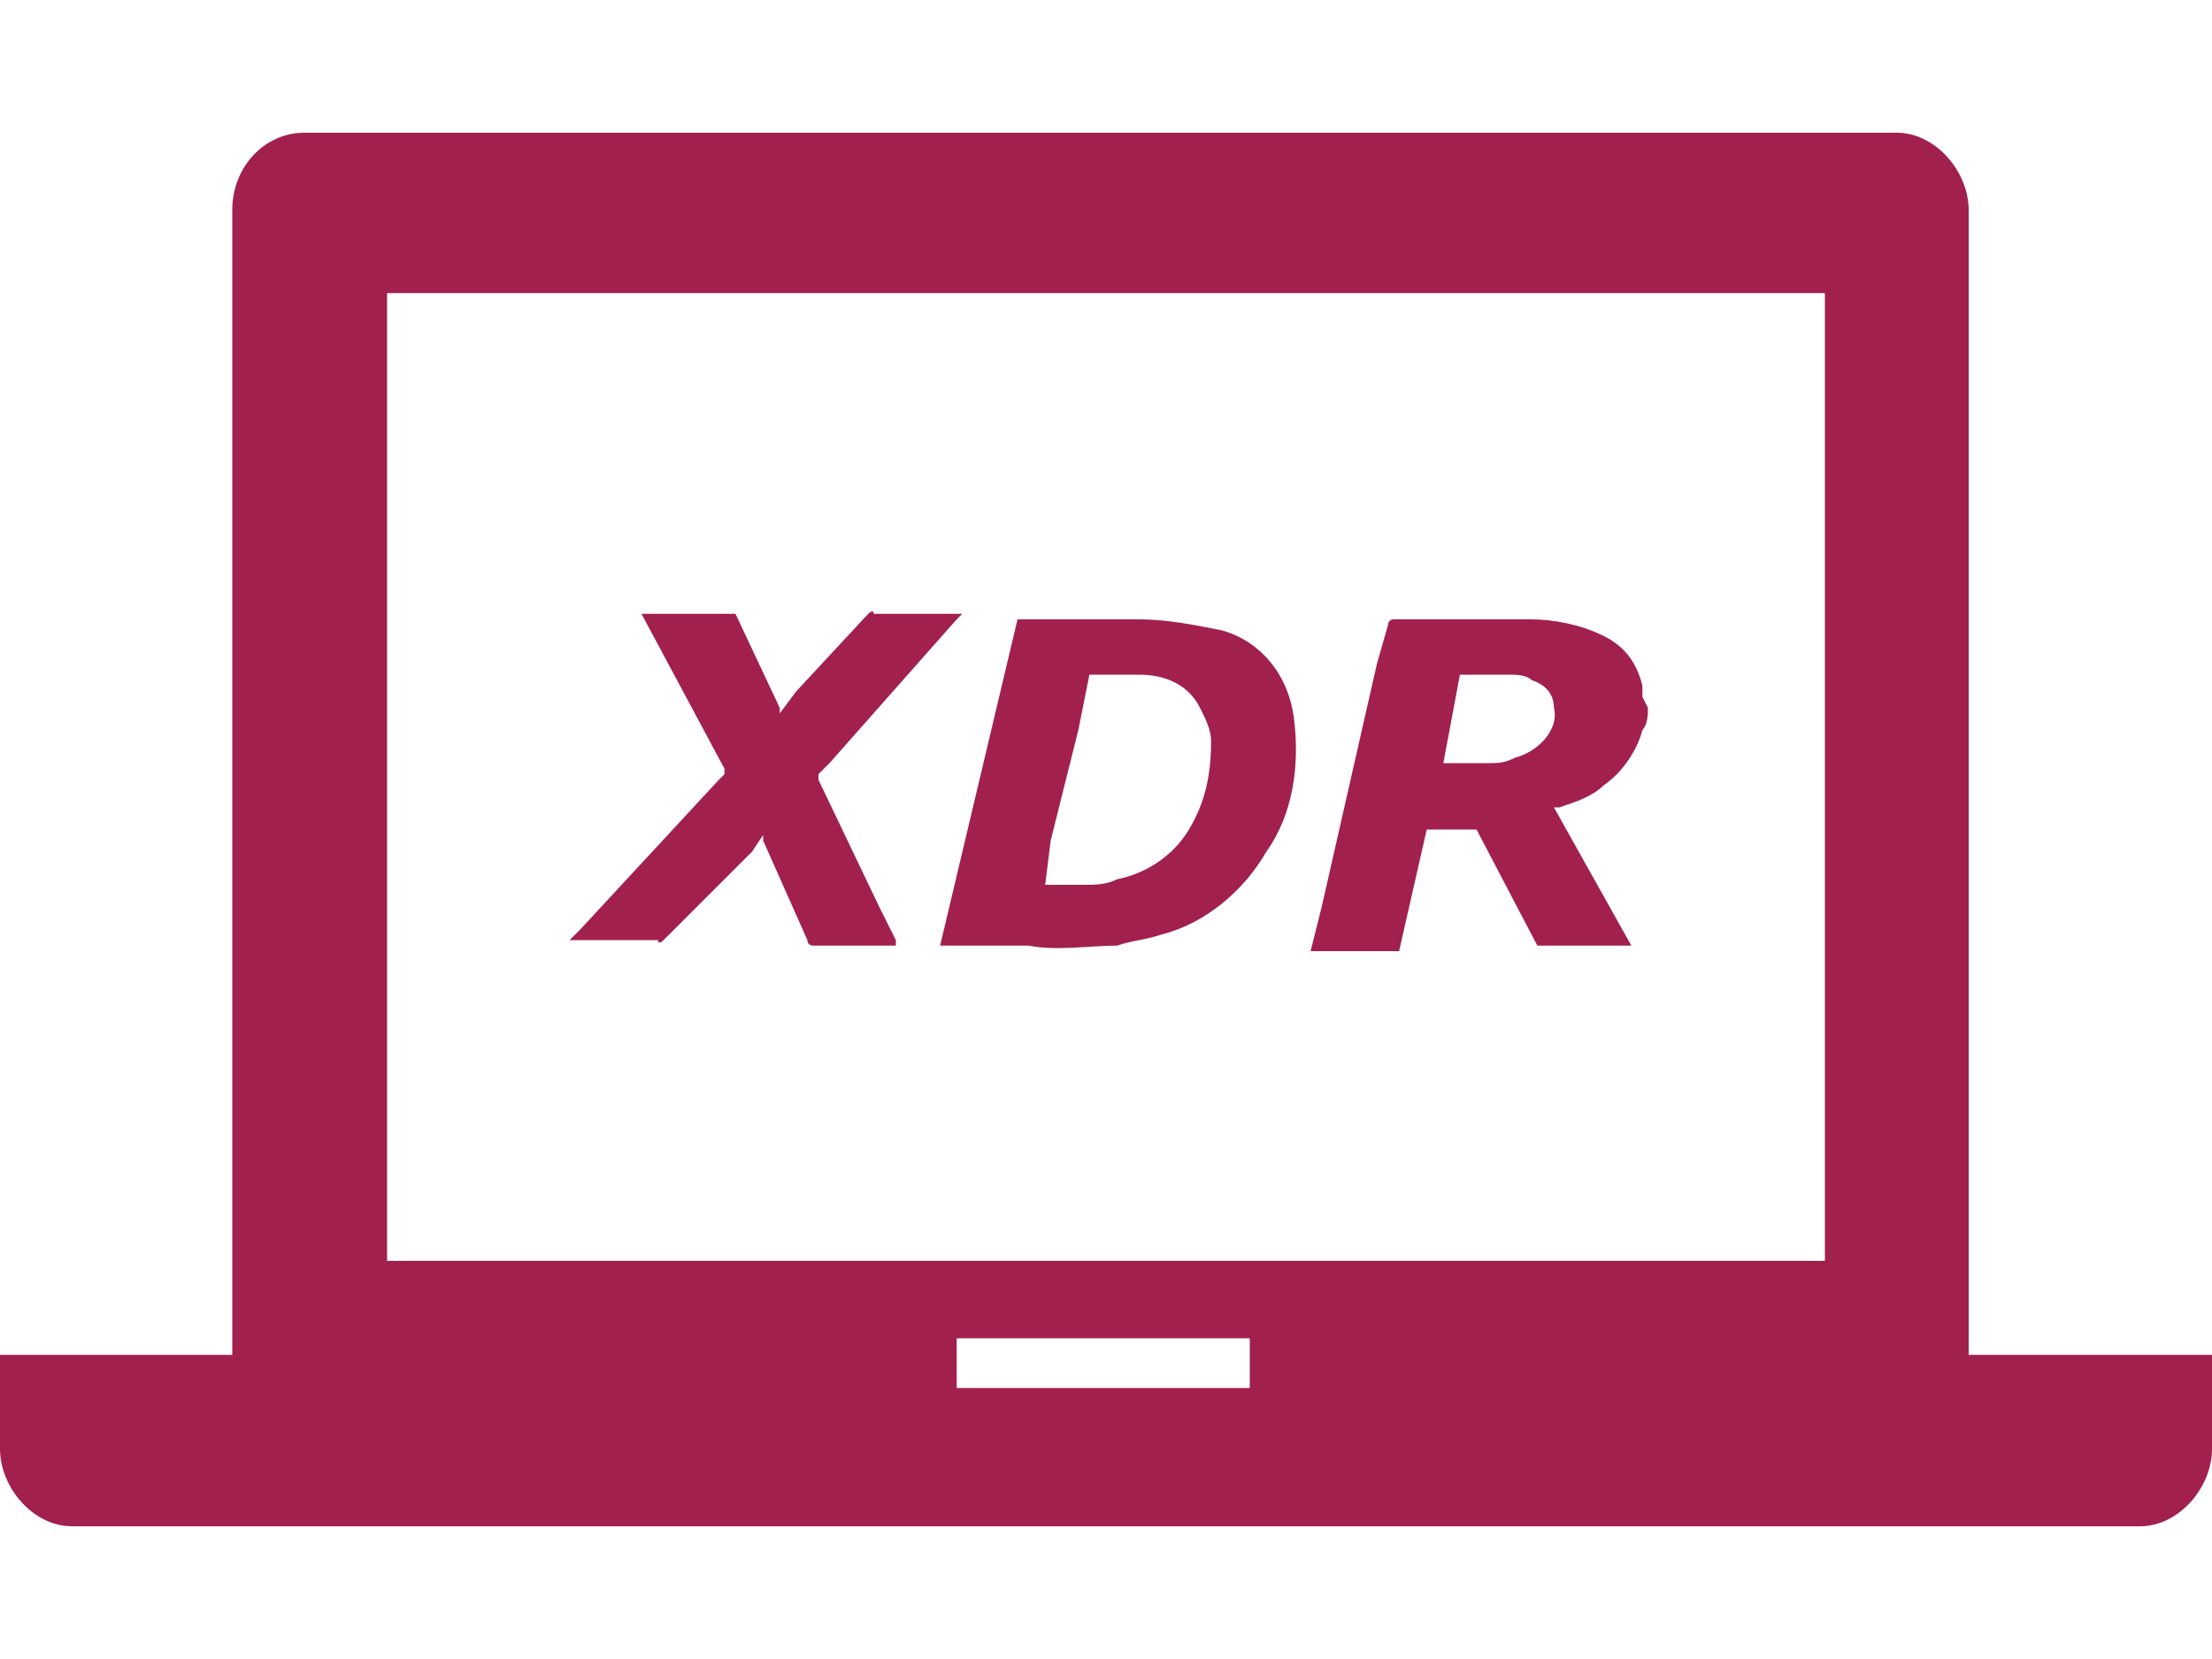
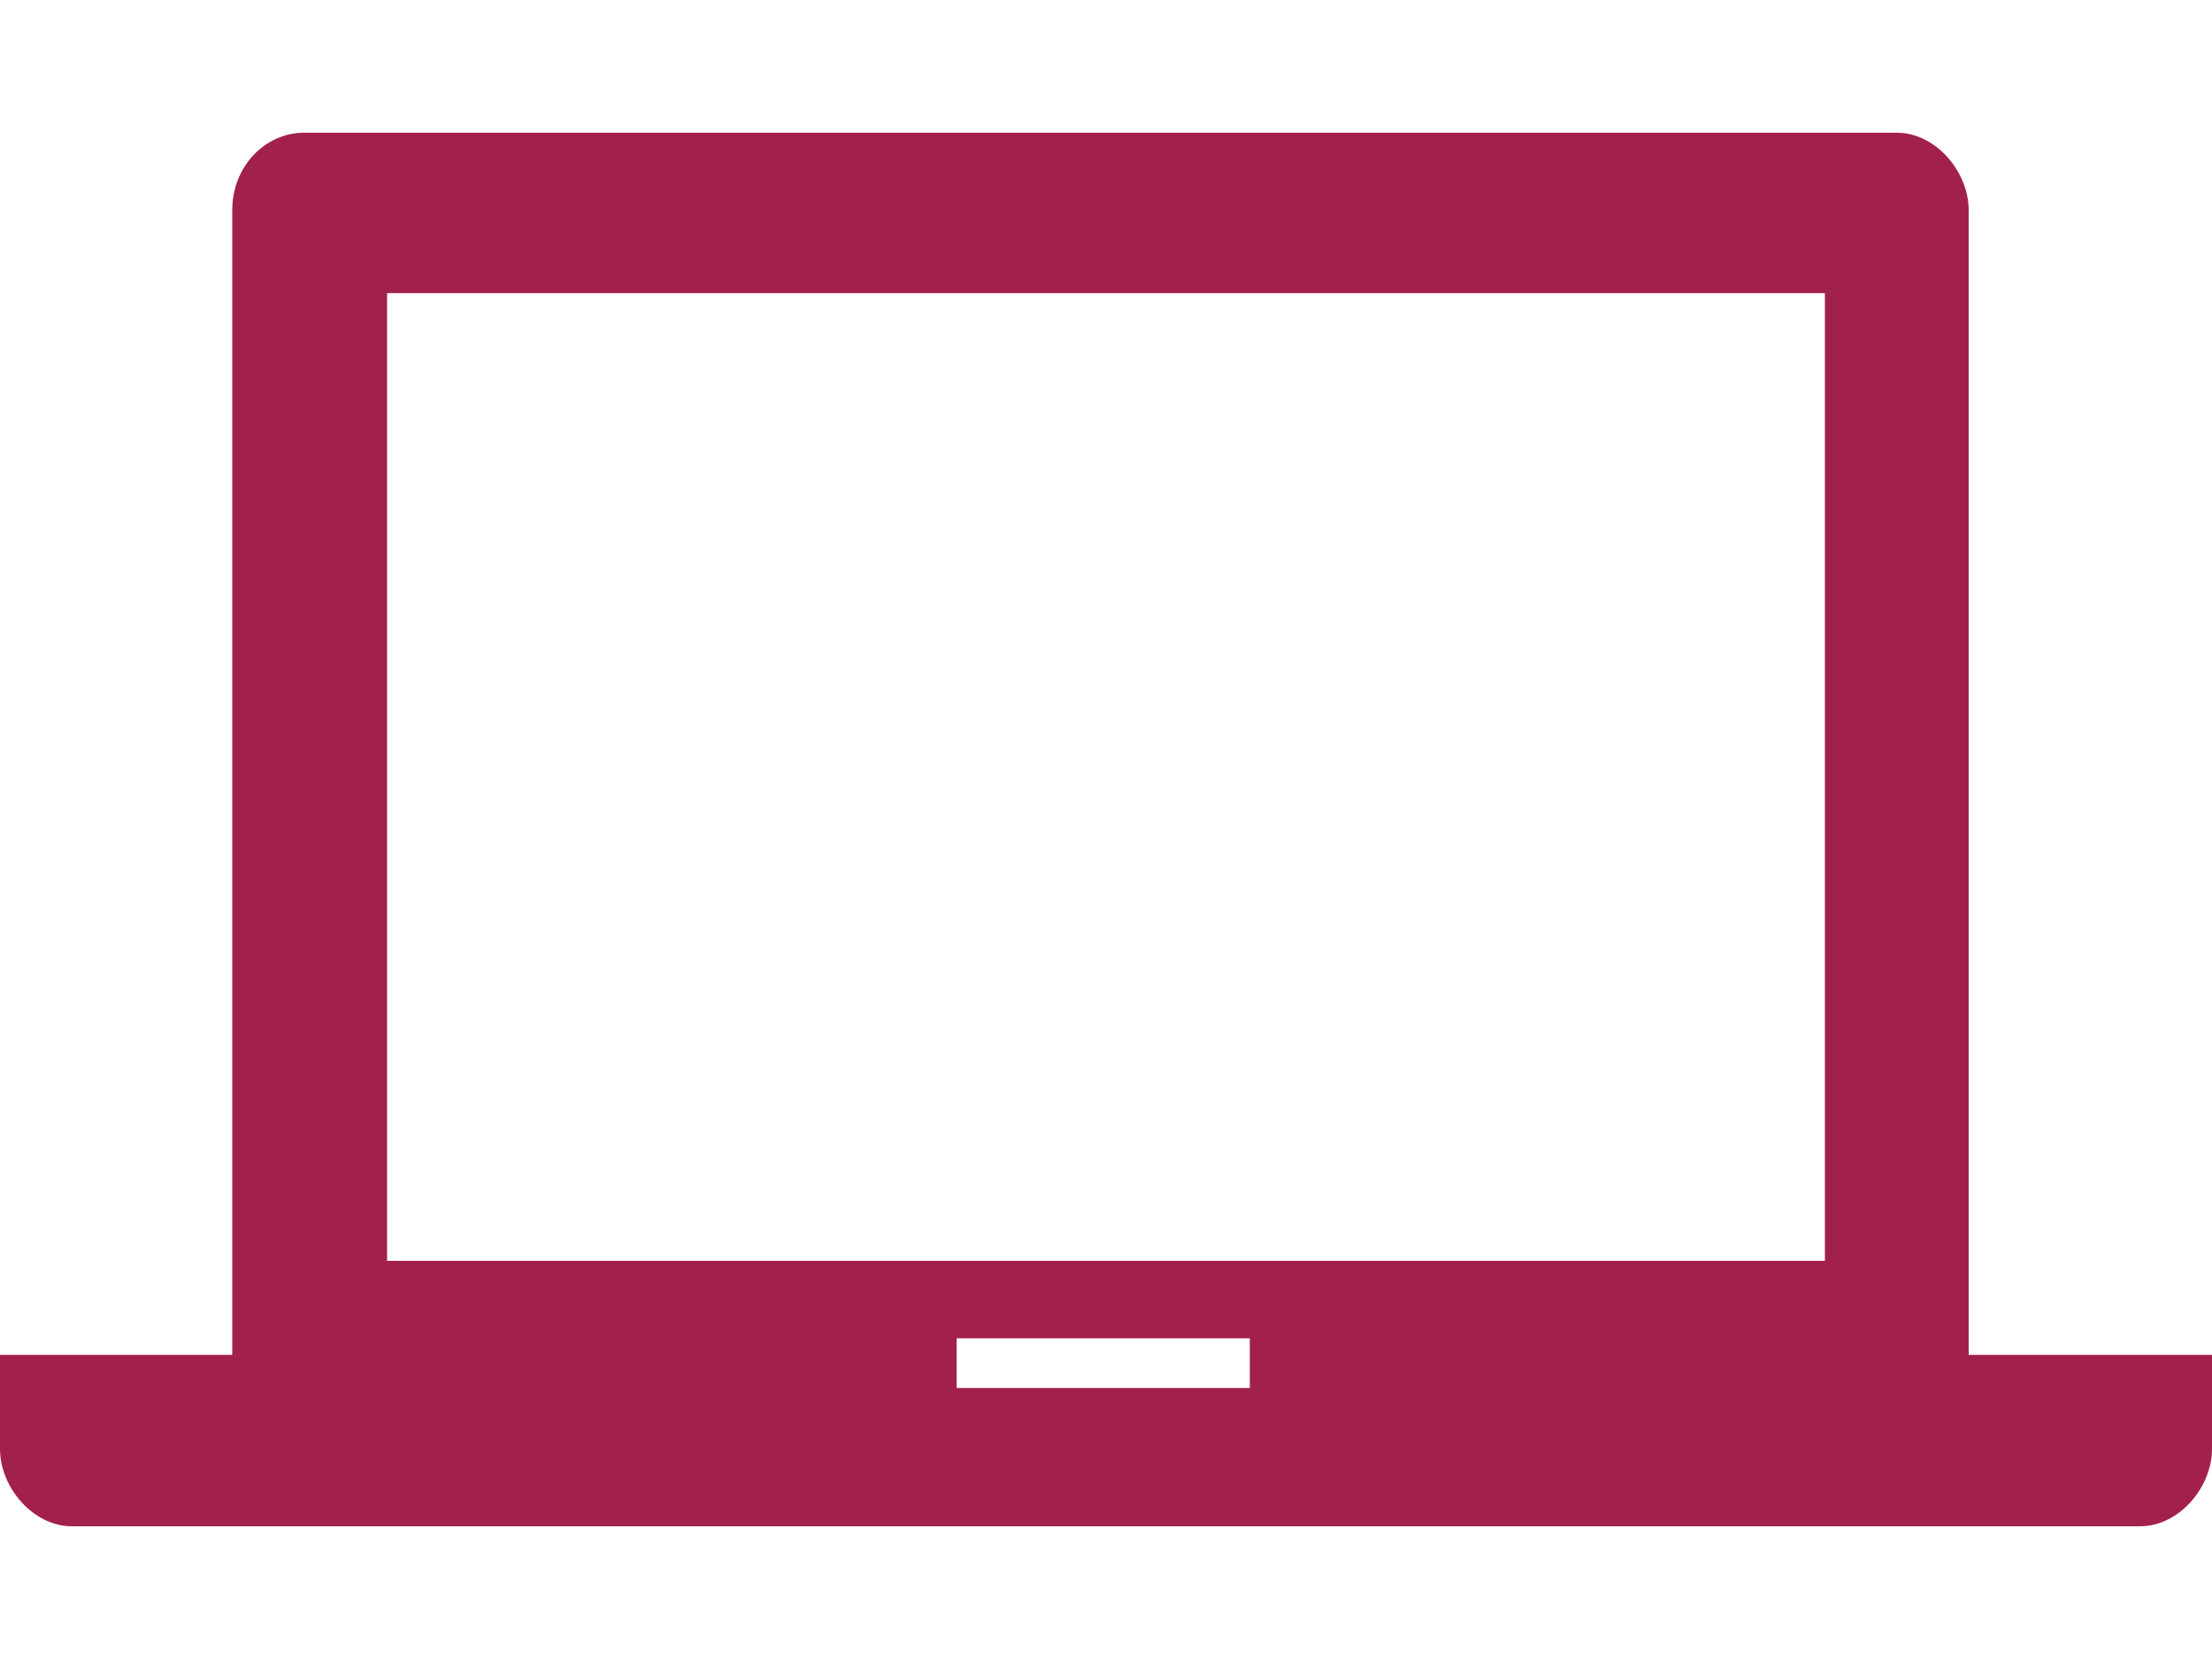
<svg xmlns="http://www.w3.org/2000/svg" id="XDRSoftwareIcon" viewBox="0 0 40 30" version="1.1" x="0" y="0" width="40px" height="30px">
  <style>.red{fill:#A2204E;}</style>
  <path d="M35.6 24.5V3.8c0-.7-.6-1.4-1.3-1.4H5.5c-.7 0-1.3.6-1.3 1.4v20.7H0v1.7c0 .7.6 1.4 1.3 1.4h37.4c.7 0 1.3-.7 1.3-1.4v-1.7h-4.4zm-13 .6h-5.3v-.9h5.3v.9zM33 22.8H7V5.3h26v17.5z" class="red" />
-   <path id="p6az8F" d="M29.8 12.8c0 .1 0 .3-.1.4-.1.4-.4.8-.7 1-.2.2-.5.3-.8.4h-.1l1.4 2.5h-1.7L26.7 15h-.9l-.5 2.2h-1.6l.2-.8.5-2.2.5-2.2.2-.7s0-.1.1-.1h2.5c.4 0 .9.1 1.3.3.4.2.6.5.7.9v.2l.1.2zm-3.7 1h.8c.2 0 .3 0 .5-.1.4-.1.8-.5.7-.9 0-.2-.1-.4-.4-.5-.1-.1-.3-.1-.4-.1h-.9l-.3 1.6zM17 17.1l1.4-5.9h2.2c.5 0 1 .1 1.5.2.7.2 1.2.8 1.3 1.6.1.8 0 1.7-.5 2.4-.4.7-1.1 1.3-1.9 1.5-.3.1-.5.1-.8.2-.5 0-1.1.1-1.6 0H17zm1.9-1.1h.7c.2 0 .4 0 .6-.1.5-.1 1-.4 1.3-.9.3-.5.4-1 .4-1.6 0-.2-.1-.4-.2-.6-.2-.4-.6-.6-1.1-.6h-.9l-.2 1-.5 2-.1.8zm-7.3-4.9h1.7l.8 1.7v.1l.3-.4 1.3-1.4s.1-.1.1 0h1.6l-.1.1-2.3 2.6-.2.2v.1l1.1 2.3.3.6v.1h-1.5s-.1 0-.1-.1l-.8-1.8v-.1l-.2.3L12 17s-.1.1-.1 0h-1.6l.2-.2 2.5-2.7.1-.1v-.1l-1.5-2.8z" class="red" />
</svg>